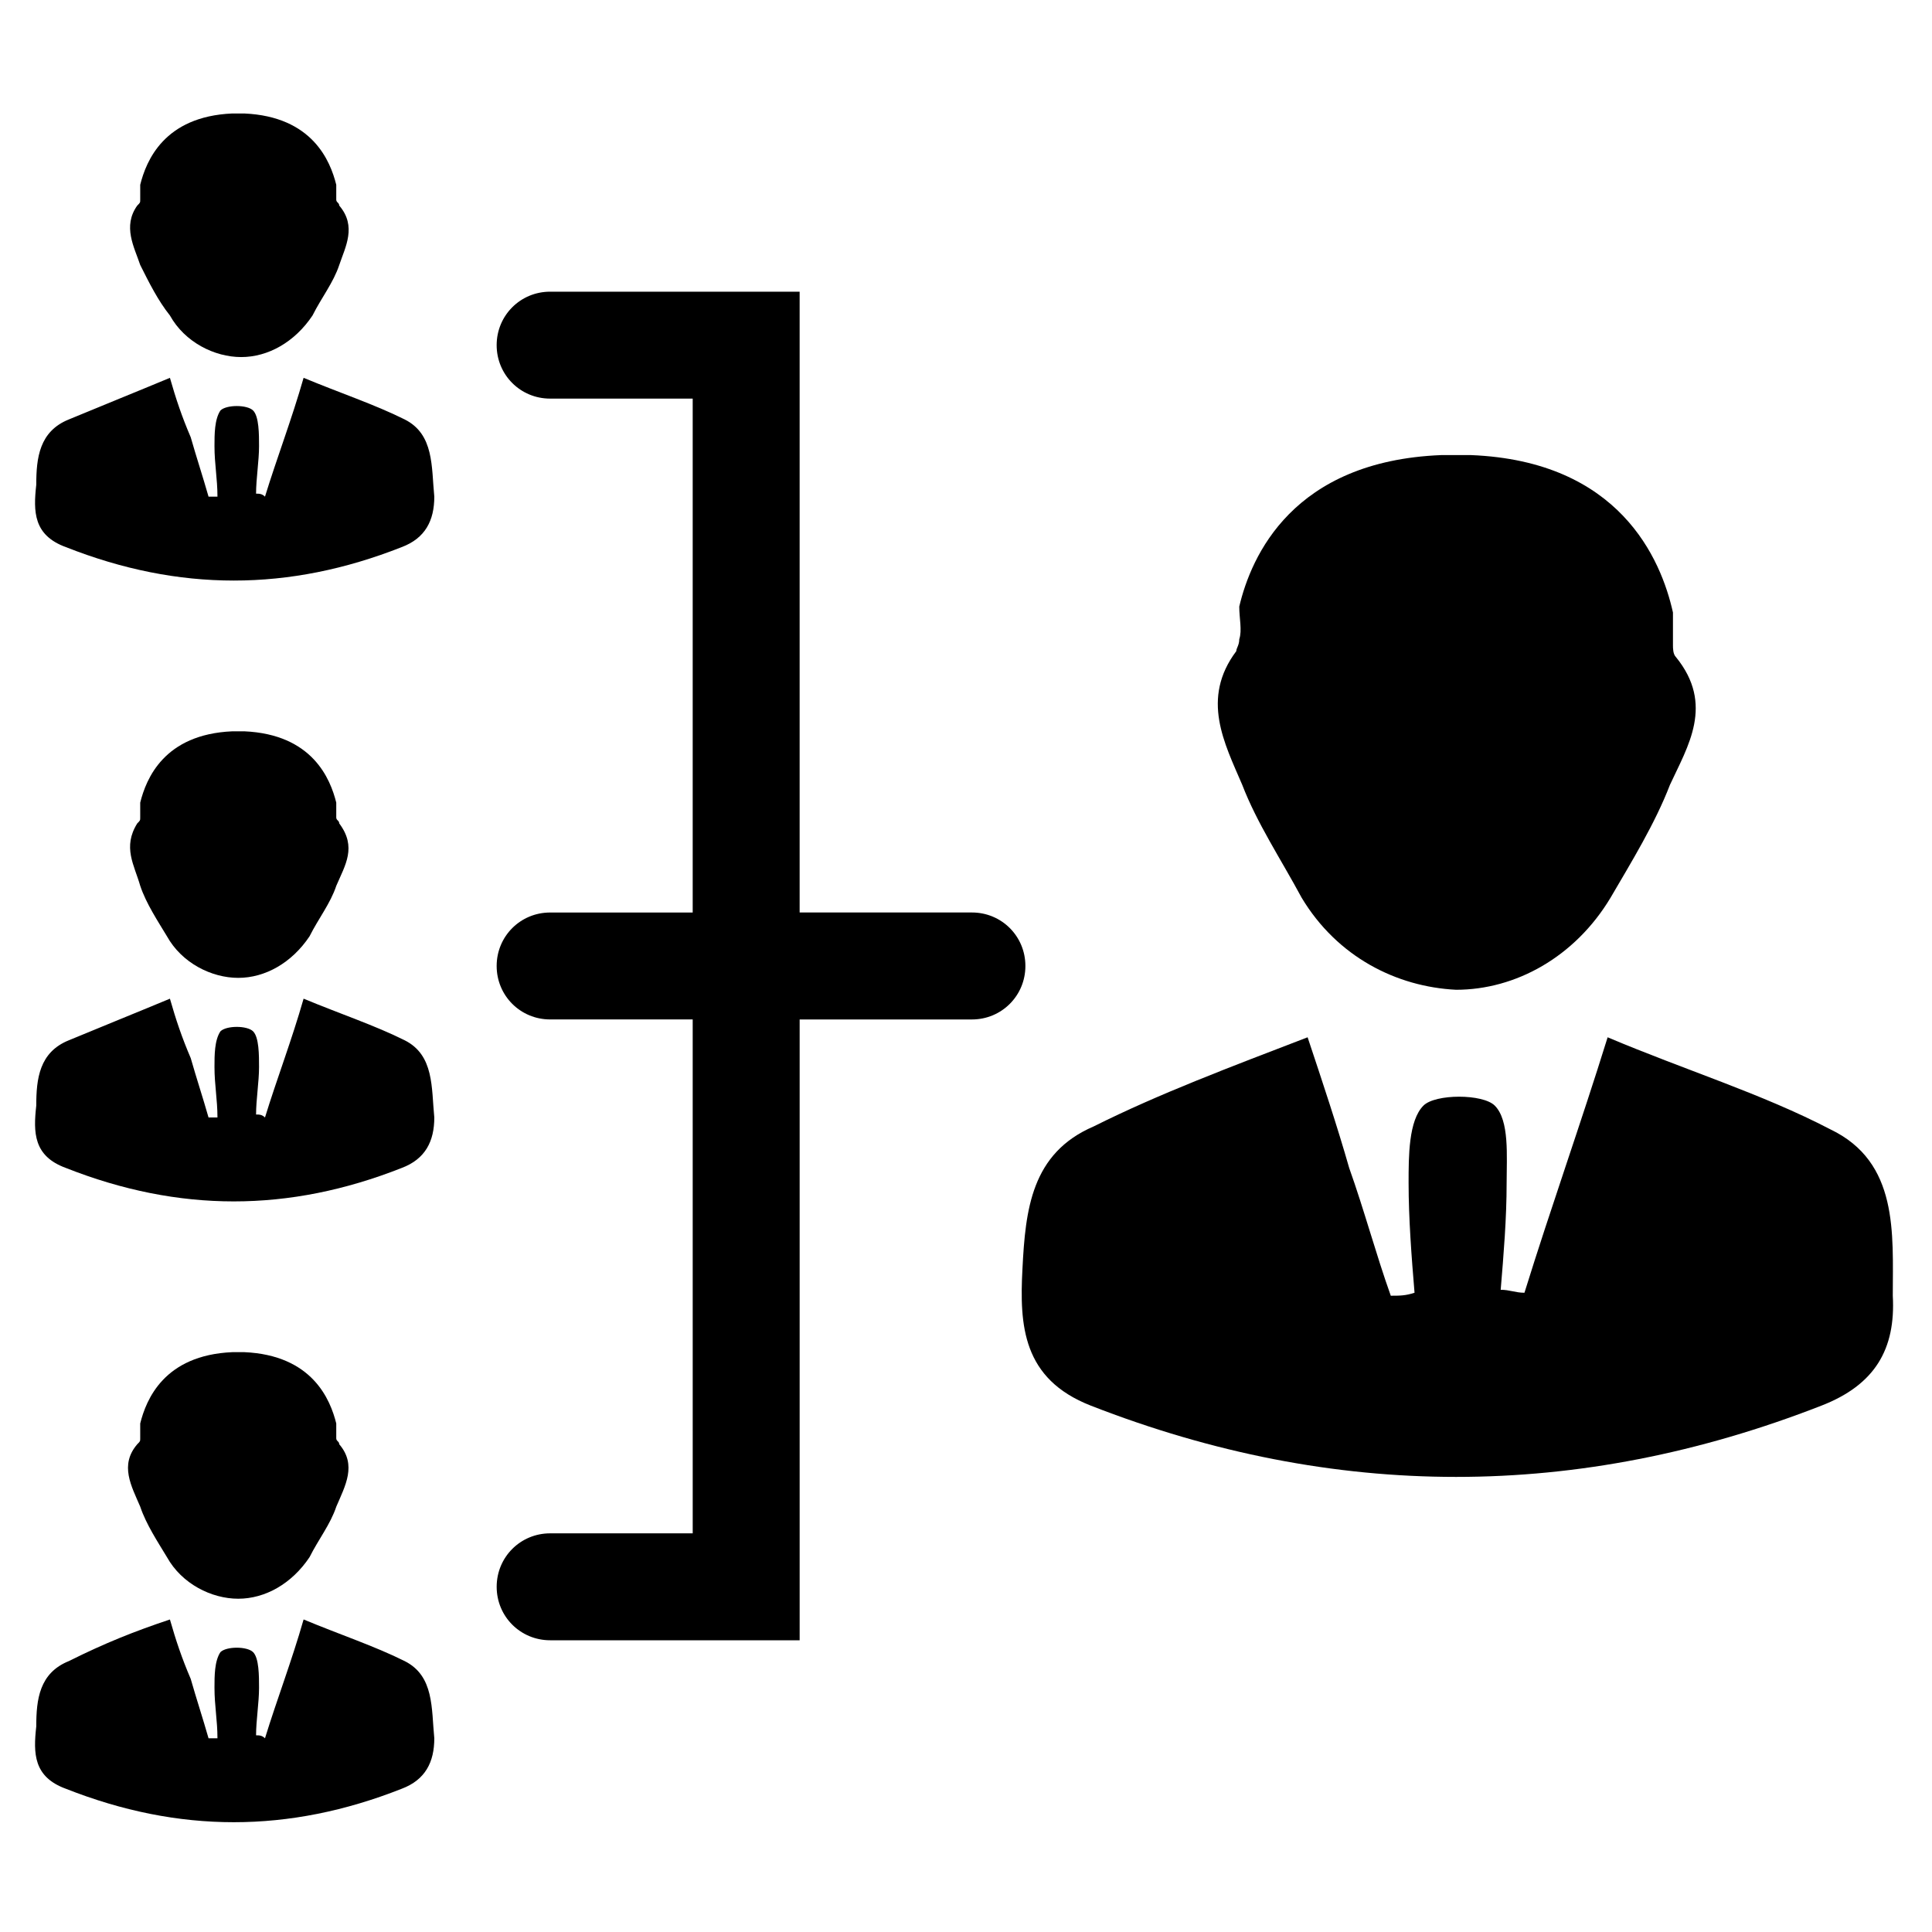
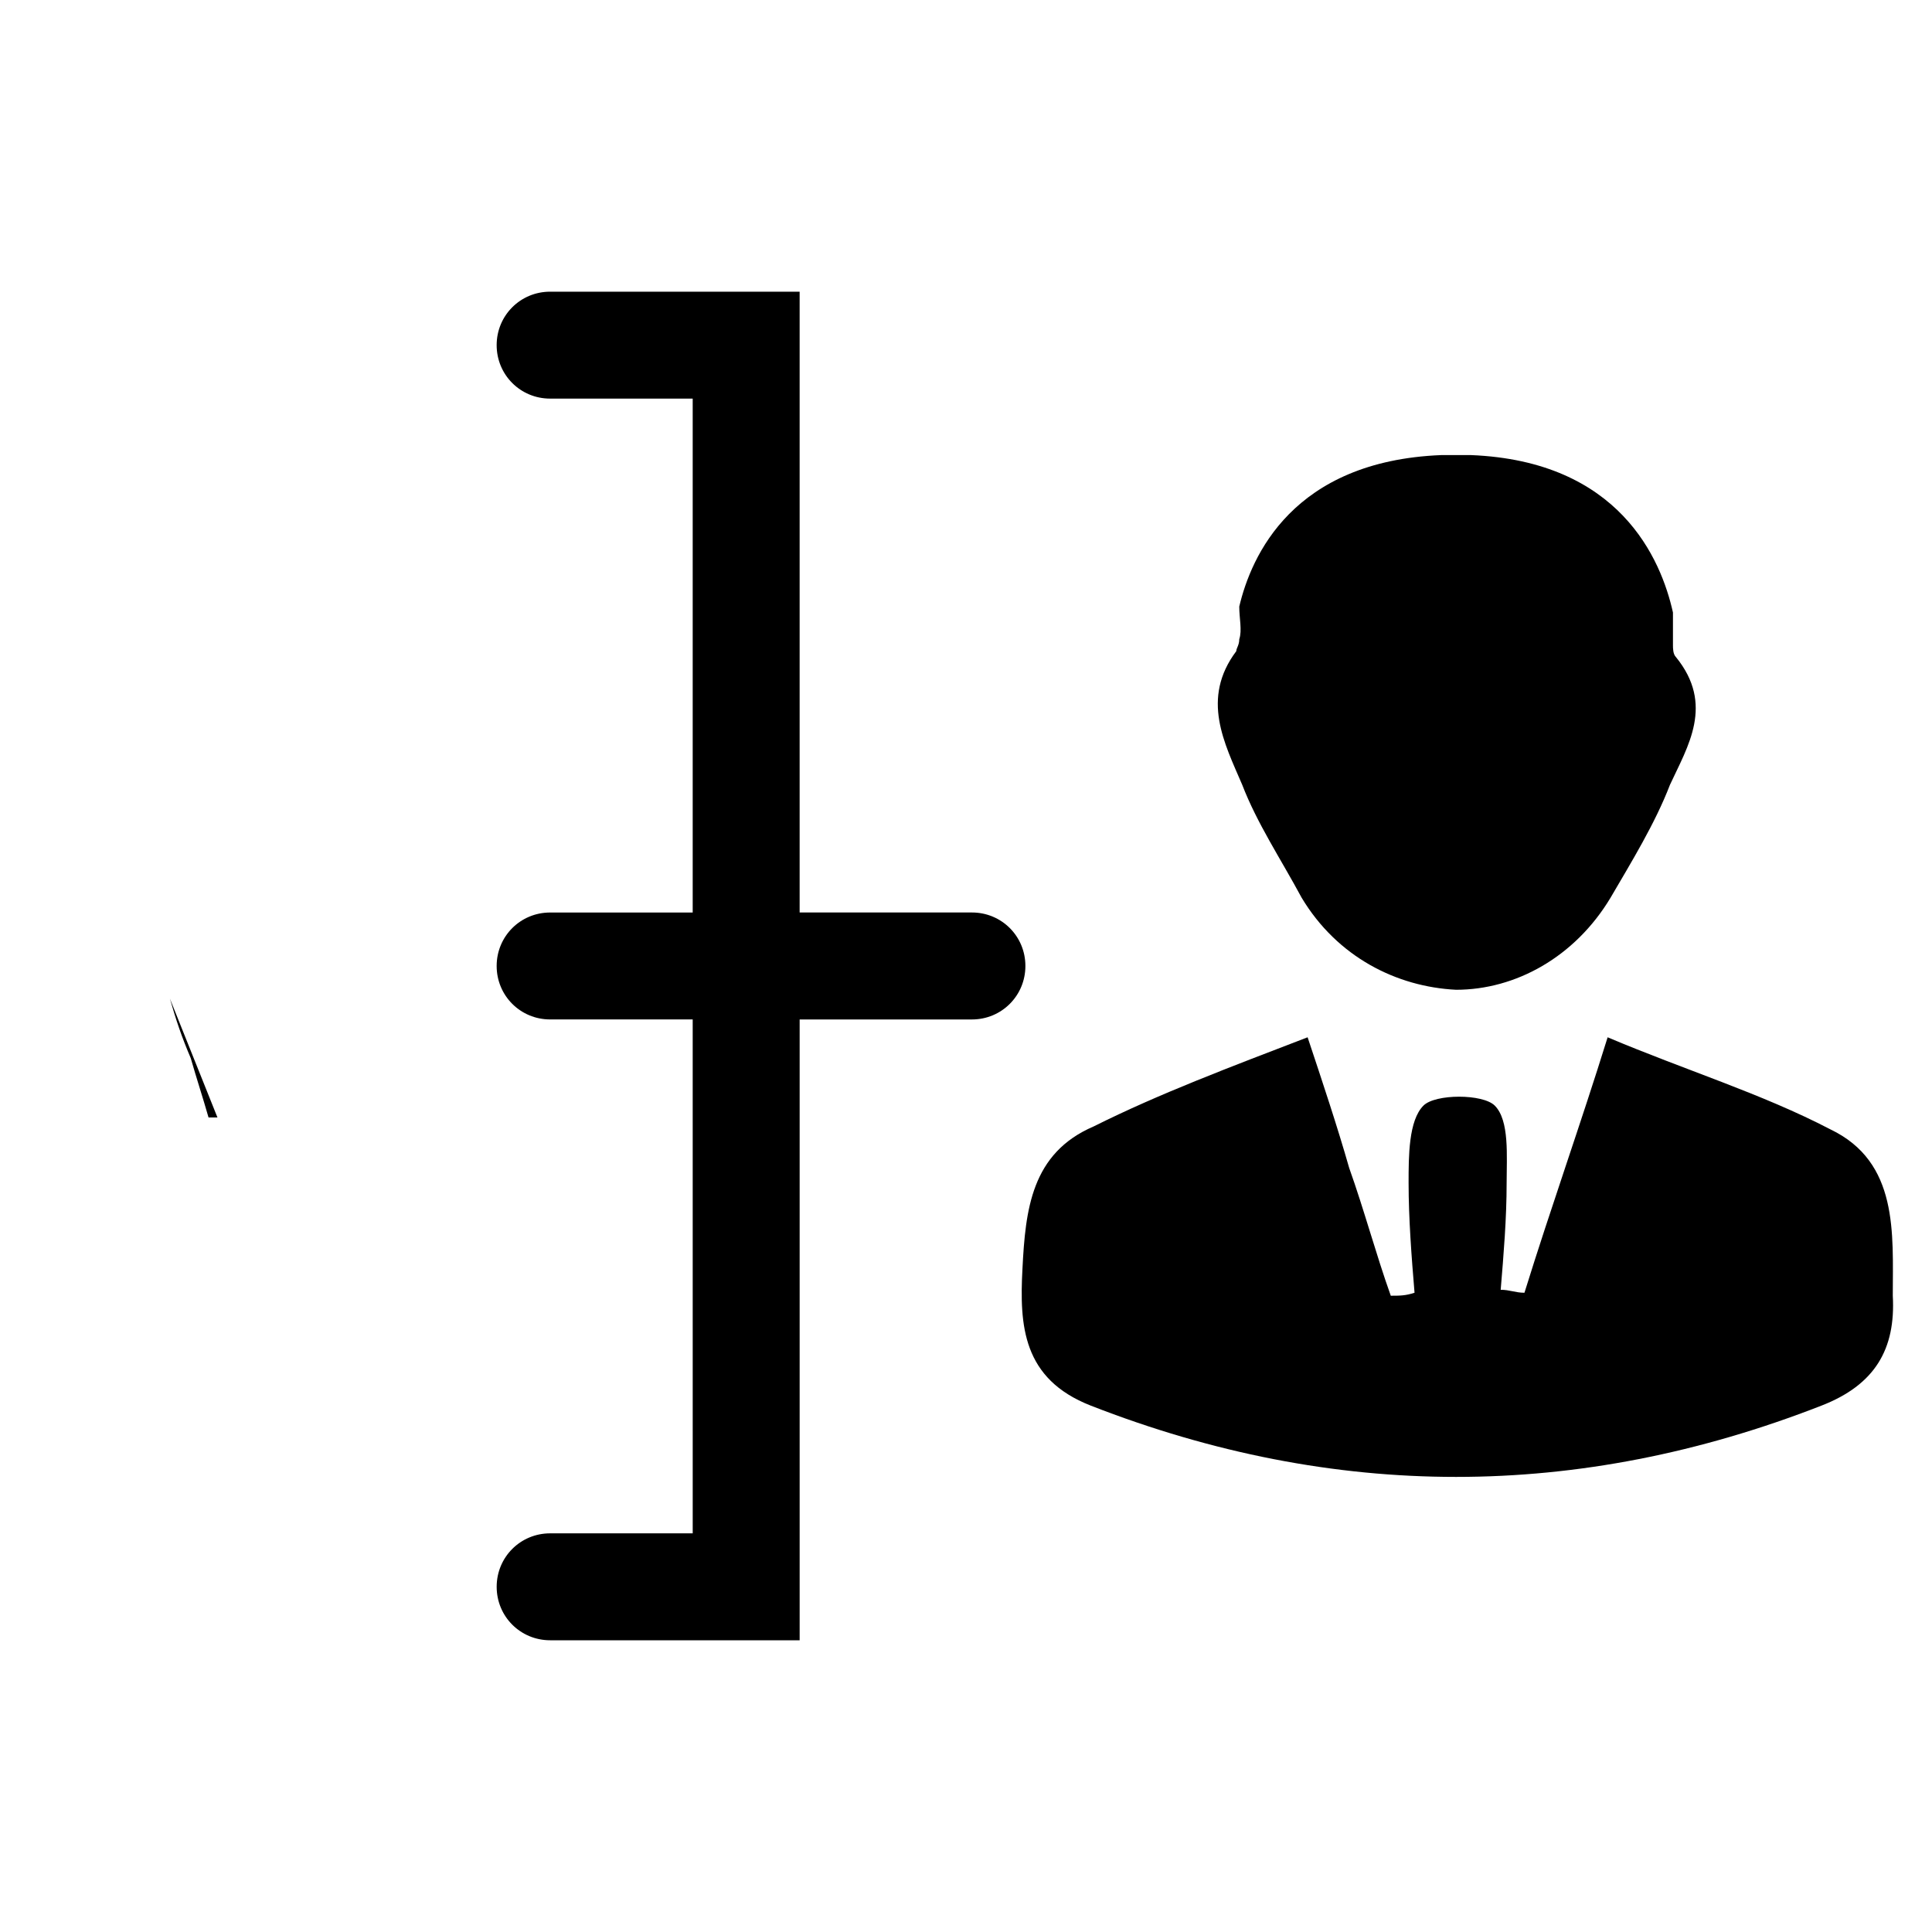
<svg xmlns="http://www.w3.org/2000/svg" fill="#000000" width="800px" height="800px" version="1.1" viewBox="144 144 512 512">
  <g>
    <path d="m415.74 400c0 7.871-6.297 14.168-14.168 14.168h-45.656v164.52h-66.125c-7.871 0-14.168-6.297-14.168-14.168 0-7.871 6.297-14.168 14.168-14.168h37.785l-0.004-136.19h-37.785c-7.871 0-14.168-6.297-14.168-14.168s6.297-14.168 14.168-14.168h37.785v-136.19h-37.785c-7.871 0-14.168-6.297-14.168-14.168 0-7.871 6.297-14.168 14.168-14.168h66.125v164.52h45.656c7.875-0.004 14.172 6.293 14.172 14.168z" />
-     <path d="m189.03 573.18c1.574 5.512 3.148 10.234 5.512 15.742 1.574 5.512 3.148 10.234 4.723 15.742h2.363c0-4.723-0.789-8.66-0.789-13.383 0-3.148 0-7.086 1.574-9.445 1.574-1.574 7.086-1.574 8.66 0 1.574 1.574 1.574 6.297 1.574 9.445 0 3.938-0.789 8.66-0.789 12.594 0.789 0 1.574 0 2.363 0.789 3.148-10.234 7.086-20.469 10.234-31.488 9.445 3.938 18.895 7.086 26.766 11.02 7.871 3.938 7.086 12.594 7.871 20.469 0 6.297-2.363 11.02-8.66 13.383-29.914 11.809-59.039 11.809-88.953 0-8.66-3.148-8.66-9.445-7.871-16.531 0-7.086 0.789-14.168 8.66-17.32 9.445-4.719 17.316-7.867 26.762-11.016z" />
-     <path d="m233.9 526.74c0-0.789-0.789-0.789-0.789-1.574v-3.938c-1.574-6.297-6.297-18.105-24.402-18.895l-1.574 0.004h-1.574c-18.105 0.789-22.828 12.594-24.402 18.895v3.938c0 0.789 0 0.789-0.789 1.574-4.723 5.512-1.574 11.02 0.789 16.531 1.574 4.723 4.723 9.445 7.086 13.383 3.938 7.086 11.809 11.02 18.895 11.02 7.086 0 14.168-3.938 18.895-11.02 2.363-4.723 5.512-8.66 7.086-13.383 2.356-5.516 5.504-11.023 0.781-16.535z" />
    <path d="m490.53 418.89c3.938 11.809 7.871 23.617 11.02 34.637 3.938 11.02 7.086 22.828 11.02 33.852 2.363 0 3.938 0 6.297-0.789-0.789-9.445-1.574-19.68-1.574-29.125 0-7.086 0-16.531 3.938-20.469 3.148-3.148 15.742-3.148 18.895 0 3.938 3.938 3.148 13.383 3.148 20.469 0 9.445-0.789 18.895-1.574 28.34 2.363 0 3.938 0.789 6.297 0.789 7.086-22.828 14.957-44.871 22.043-67.699 20.469 8.66 40.934 14.957 59.039 24.402 18.105 8.66 16.531 27.551 16.531 44.082 0.789 14.168-4.723 23.617-18.895 29.125-64.551 25.191-129.1 25.191-193.65 0-18.105-7.086-18.895-21.254-18.105-36.211 0.789-15.742 2.363-30.699 18.895-37.785 17.32-8.66 36.211-15.746 56.68-23.617z" />
    <path d="m588.14 318.13c-0.789-0.789-0.789-2.363-0.789-3.148v-8.66c-3.148-14.168-14.168-40.145-53.527-41.719h-7.875c-39.359 1.574-50.383 26.766-53.531 40.148 0 3.148 0.789 6.297 0 8.66 0 1.574-0.789 2.363-0.789 3.148-9.445 12.594-3.148 24.402 1.574 35.426 3.938 10.234 10.234 19.68 15.742 29.914 9.445 15.742 25.191 23.617 40.934 24.402 15.742 0 31.488-8.66 40.934-24.402 5.512-9.445 11.809-19.68 15.742-29.914 4.734-10.238 11.82-21.258 1.586-33.855z" />
-     <path d="m189.03 408.66c1.574 5.512 3.148 10.234 5.512 15.742 1.574 5.512 3.148 10.234 4.723 15.742h2.363c0-4.723-0.789-8.66-0.789-13.383 0-3.148 0-7.086 1.574-9.445 1.574-1.574 7.086-1.574 8.66 0 1.574 1.574 1.574 6.297 1.574 9.445 0 3.938-0.789 8.66-0.789 12.594 0.789 0 1.574 0 2.363 0.789 3.148-10.234 7.086-20.469 10.234-31.488 9.445 3.938 18.895 7.086 26.766 11.02 7.871 3.938 7.086 12.594 7.871 20.469 0 6.297-2.363 11.02-8.66 13.383-29.914 11.809-59.039 11.809-88.953 0-8.66-3.148-8.66-9.445-7.871-16.531 0-7.086 0.789-14.168 8.66-17.32 9.445-3.93 17.316-7.078 26.762-11.016z" />
-     <path d="m233.9 362.21c0-0.789-0.789-0.789-0.789-1.574v-3.938c-1.574-6.297-6.297-18.105-24.402-18.895l-1.574 0.004h-1.574c-18.105 0.789-22.828 12.594-24.402 18.895v3.938c0 0.789 0 0.789-0.789 1.574-3.934 6.297-0.785 11.02 0.789 16.527 1.574 4.723 4.723 9.445 7.086 13.383 3.938 7.086 11.809 11.02 18.895 11.02 7.086 0 14.168-3.938 18.895-11.02 2.363-4.723 5.512-8.66 7.086-13.383 2.356-5.508 5.504-10.23 0.781-16.531z" />
-     <path d="m189.03 244.13c1.574 5.512 3.148 10.234 5.512 15.742 1.574 5.512 3.148 10.234 4.723 15.742h2.363c0-4.723-0.789-8.66-0.789-13.383 0-3.148 0-7.086 1.574-9.445 1.574-1.574 7.086-1.574 8.66 0 1.574 1.574 1.574 6.297 1.574 9.445 0 3.938-0.789 8.66-0.789 12.594 0.789 0 1.574 0 2.363 0.789 3.148-10.234 7.086-20.469 10.234-31.488 9.445 3.938 18.895 7.086 26.766 11.02 7.871 3.938 7.086 12.594 7.871 20.469 0 6.297-2.363 11.02-8.66 13.383-29.914 11.809-59.039 11.809-88.953 0-8.66-3.148-8.66-9.445-7.871-16.531 0-7.086 0.789-14.168 8.66-17.32 9.445-3.93 17.316-7.078 26.762-11.016z" />
-     <path d="m233.9 198.48c0-0.789-0.789-0.789-0.789-1.574v-3.938c-1.574-6.297-6.297-18.105-24.402-18.895h-3.148c-18.105 0.789-22.828 12.598-24.402 18.895v3.938c0 0.789 0 0.789-0.789 1.574-3.934 5.508-0.785 11.02 0.789 15.742 2.363 4.723 4.723 9.445 7.871 13.383 3.938 7.086 11.809 11.02 18.895 11.02s14.168-3.938 18.895-11.02c2.363-4.723 5.512-8.66 7.086-13.383 1.57-4.723 4.719-10.234-0.004-15.742z" />
+     <path d="m189.03 408.66c1.574 5.512 3.148 10.234 5.512 15.742 1.574 5.512 3.148 10.234 4.723 15.742h2.363z" />
  </g>
</svg>